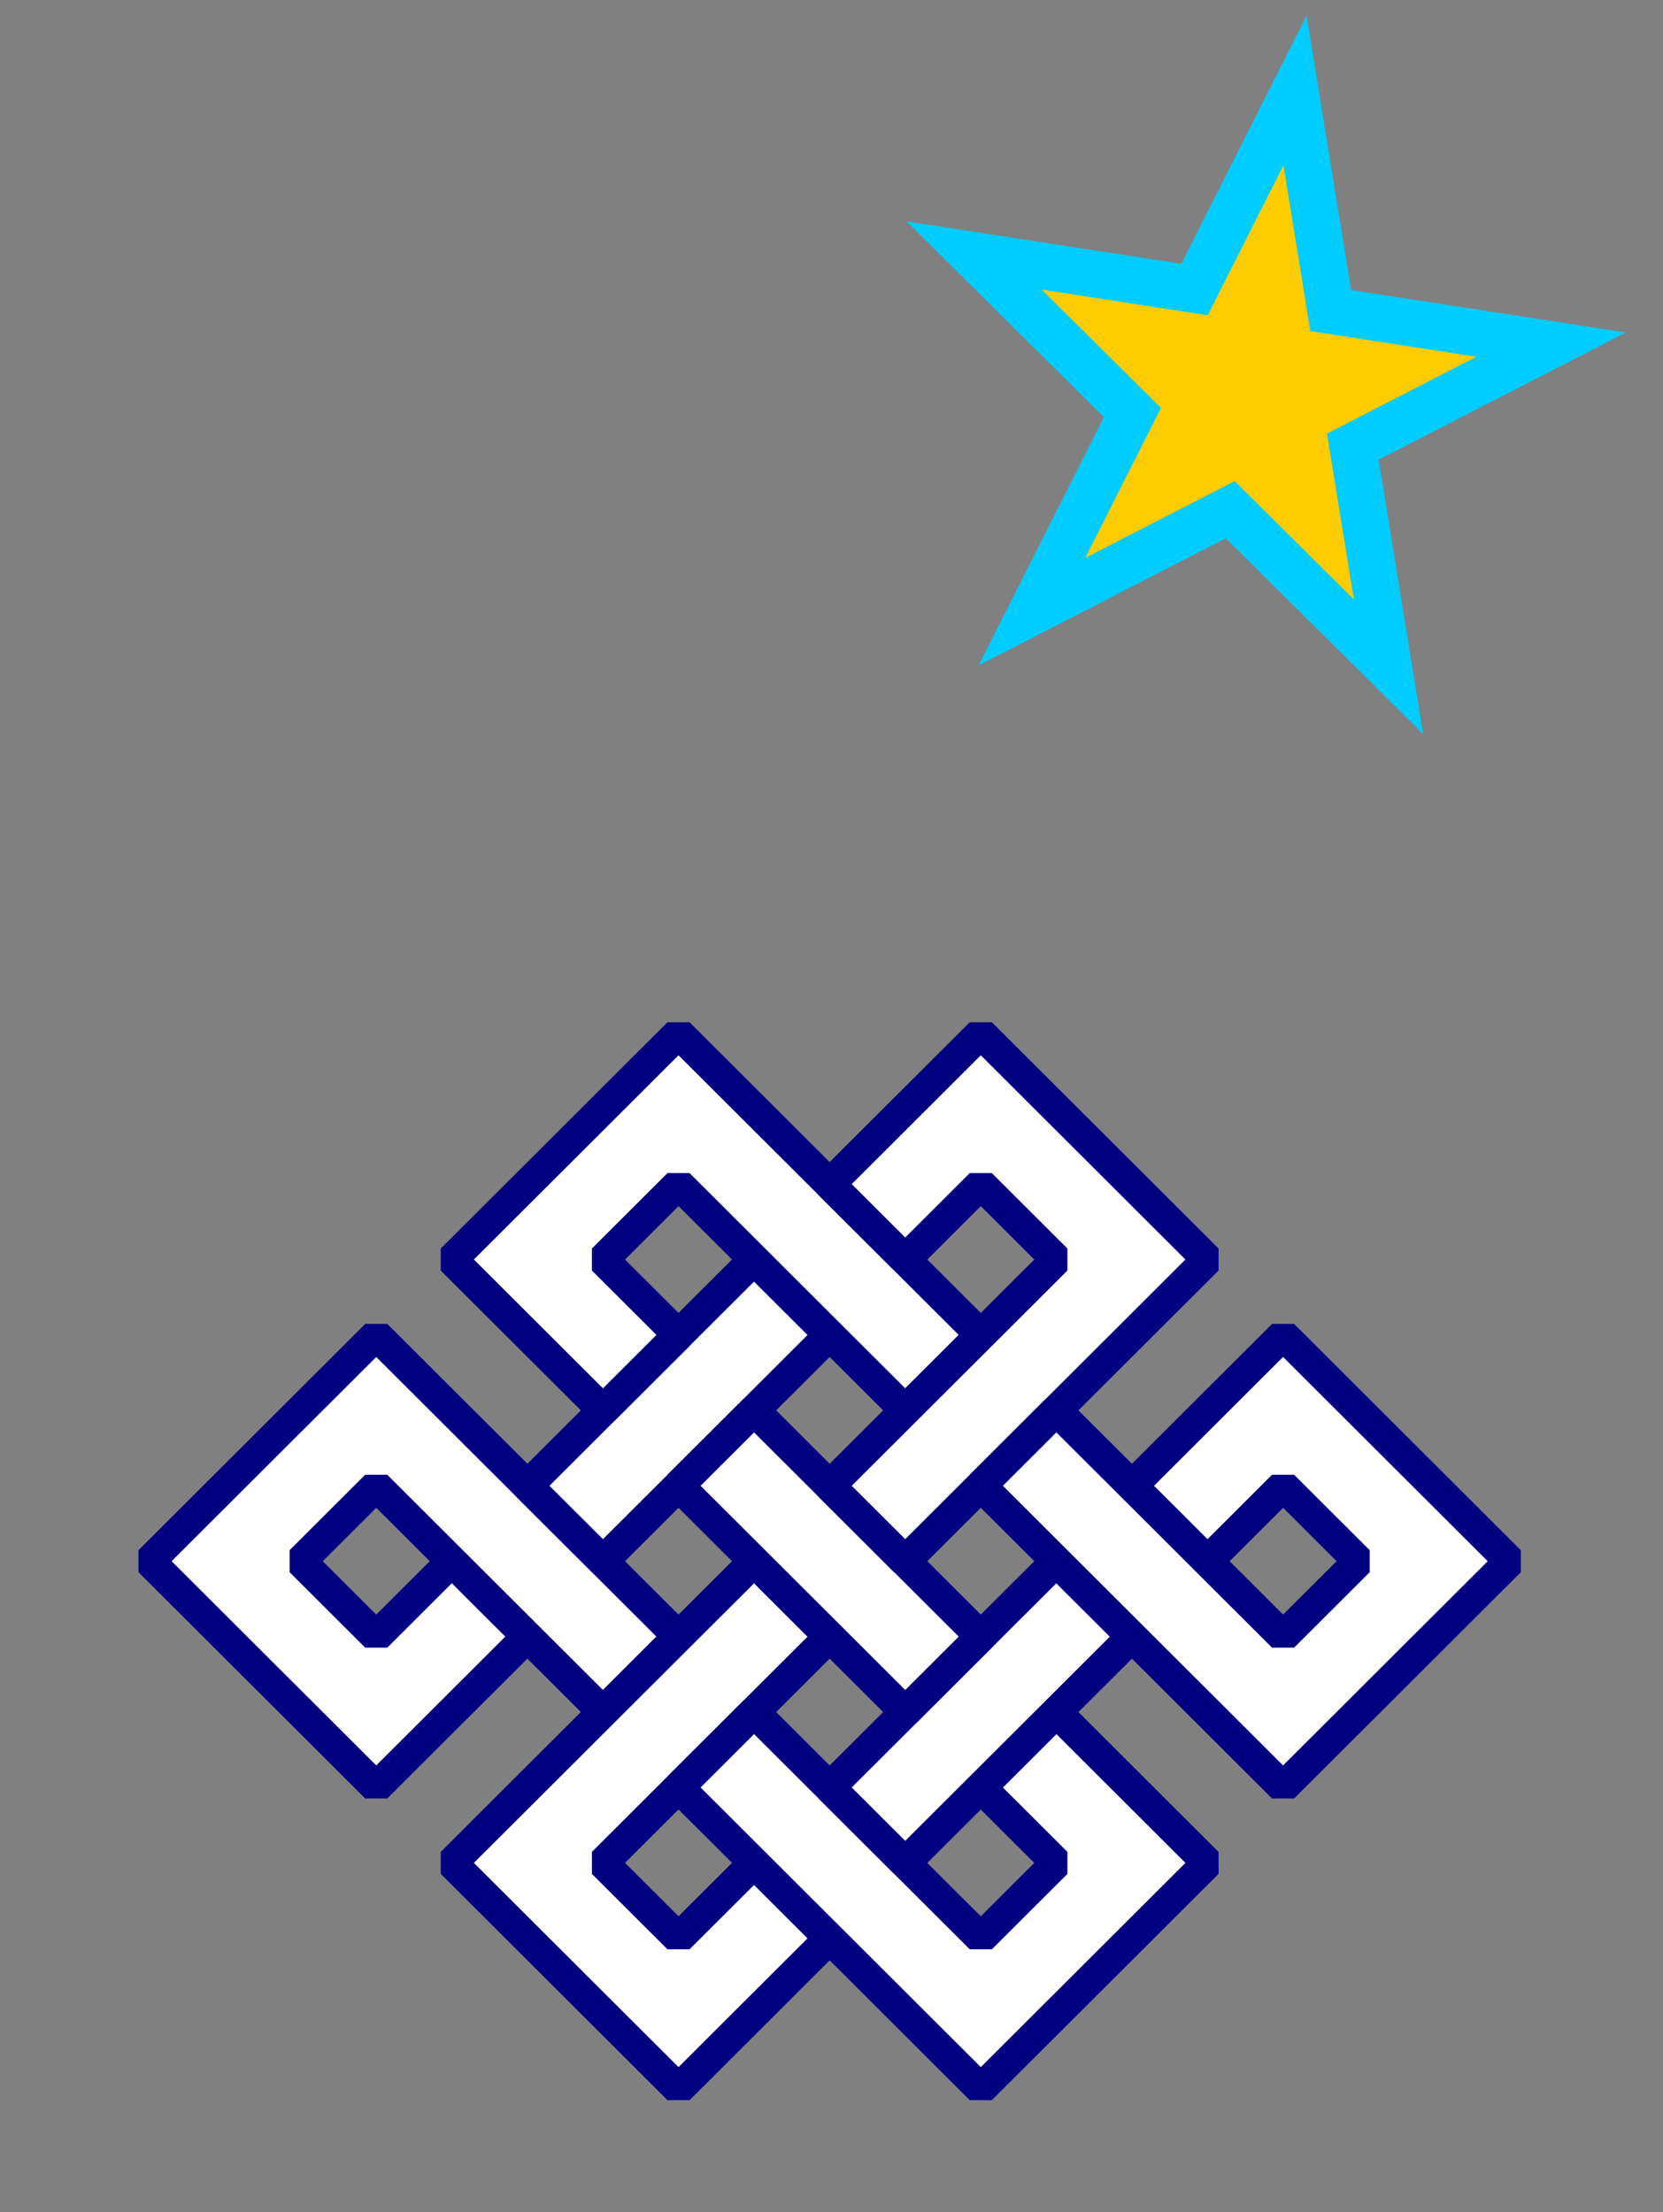
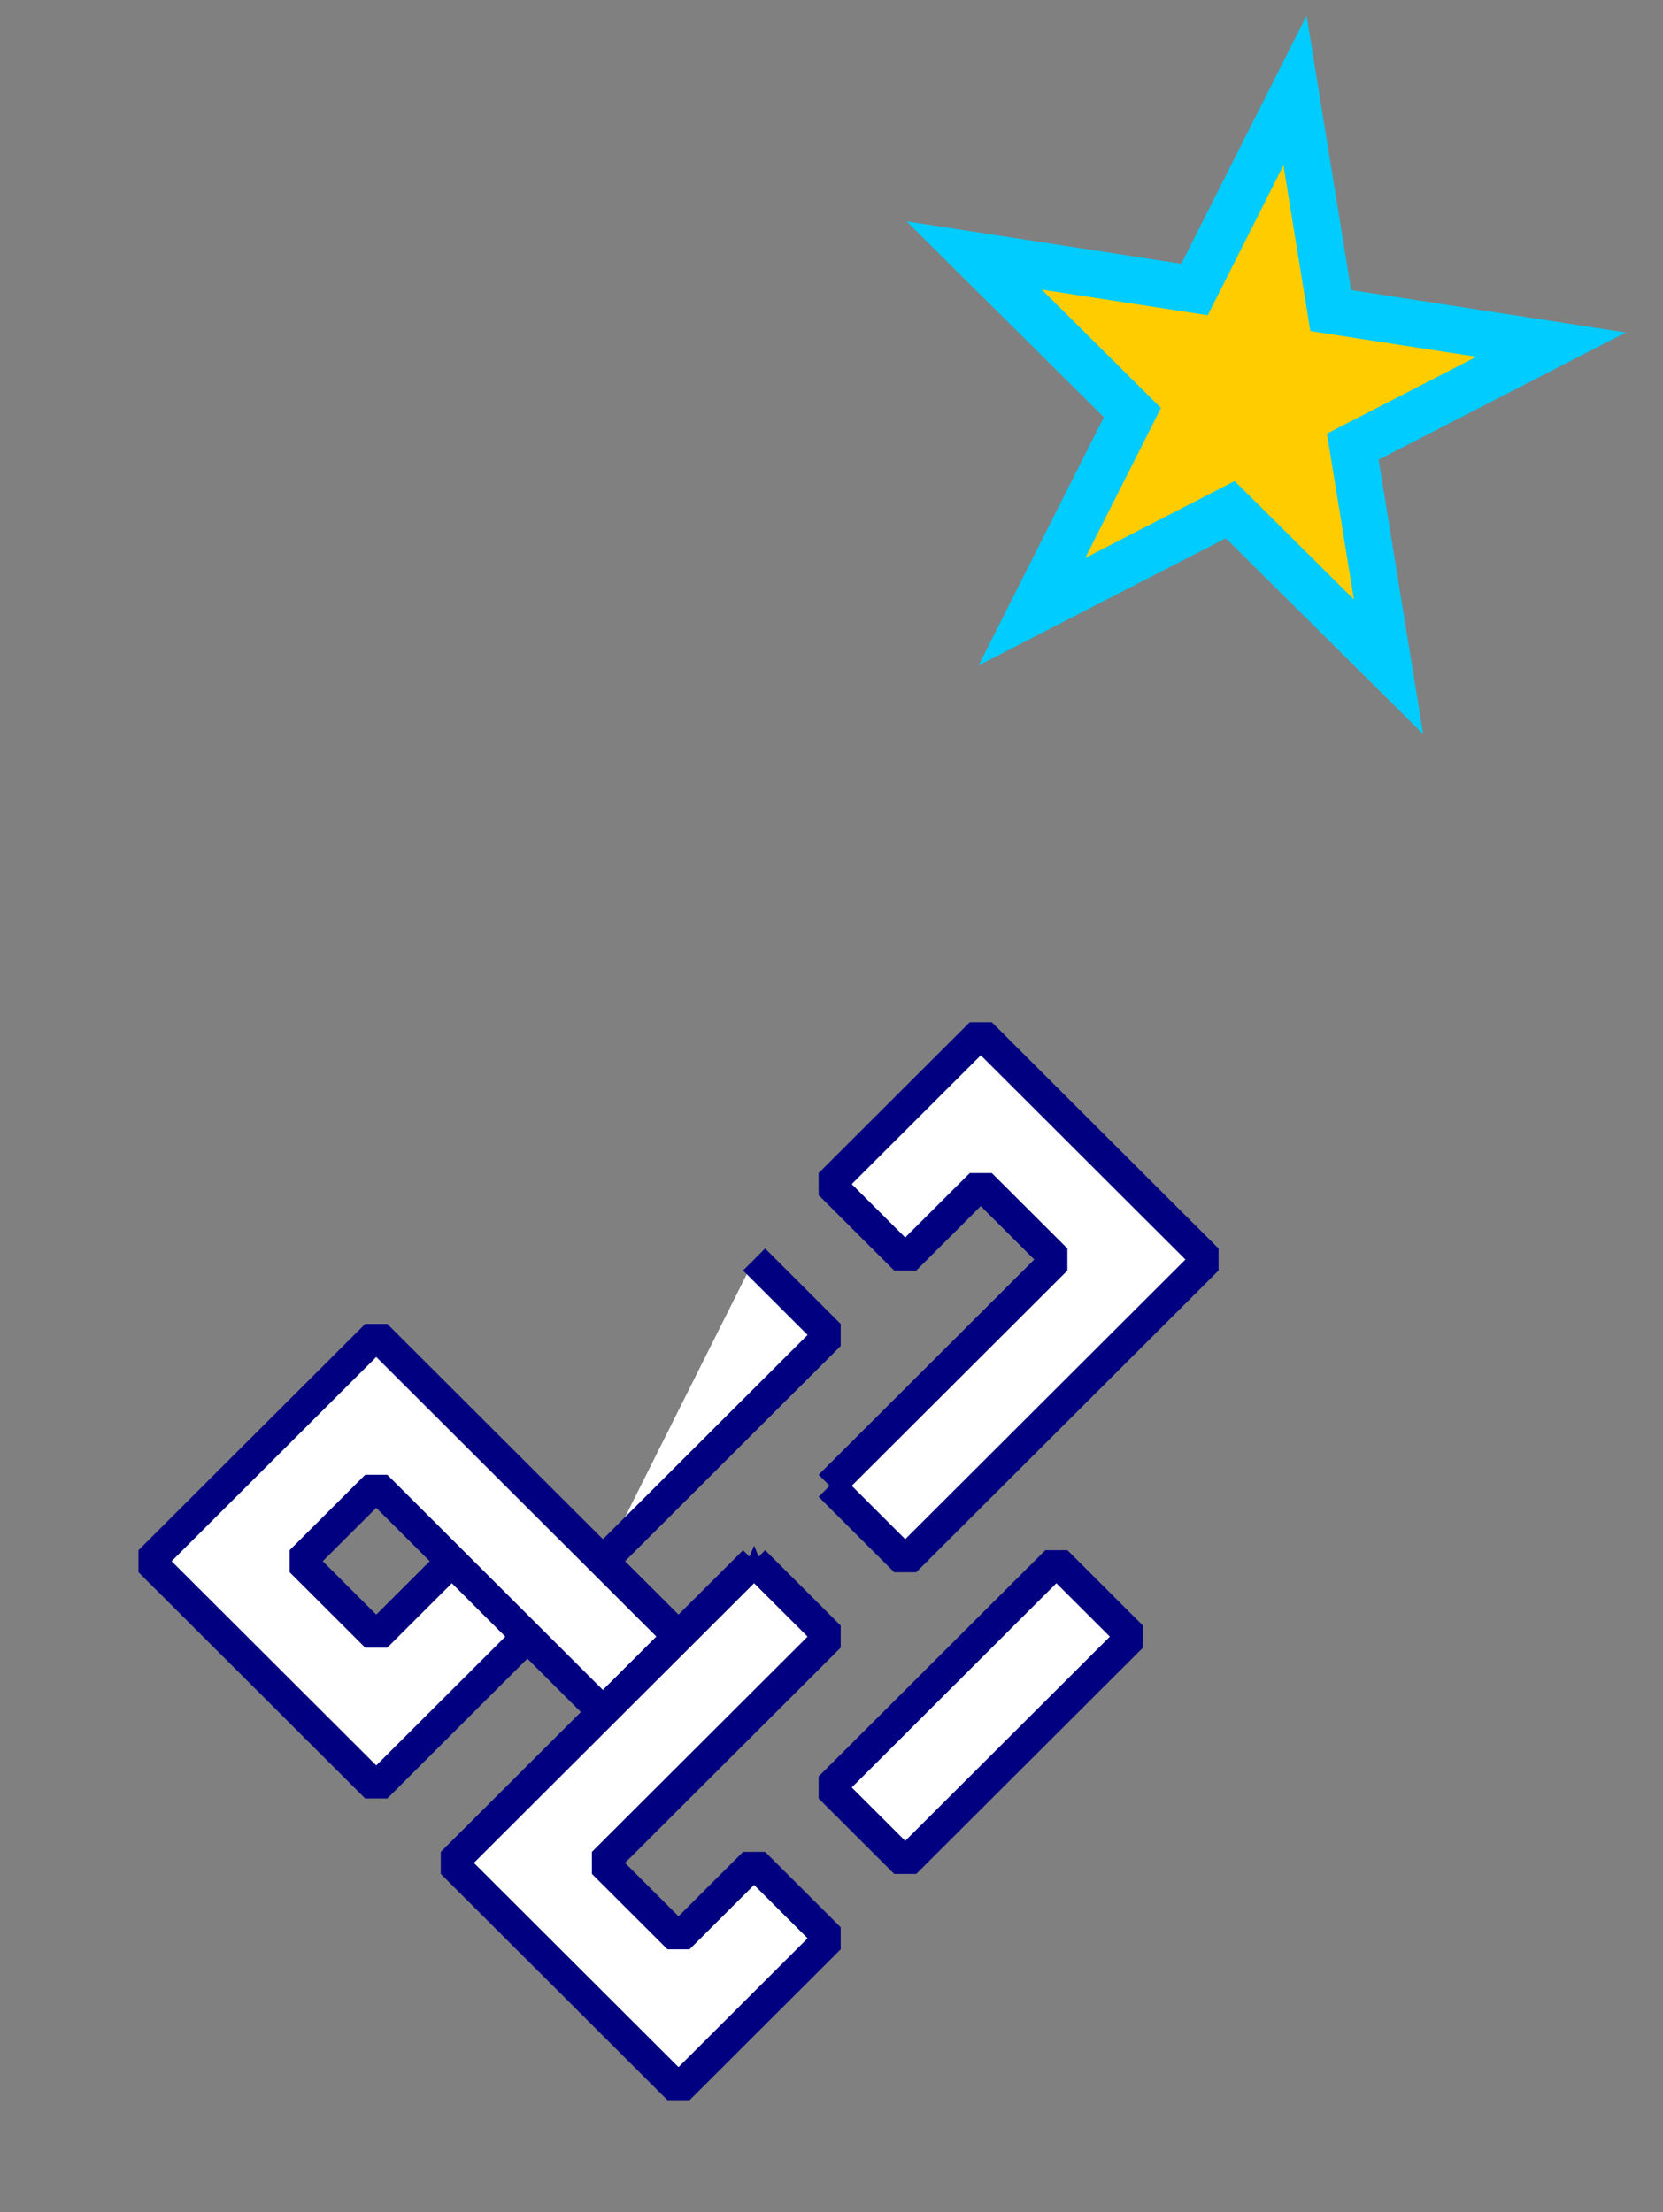
<svg xmlns="http://www.w3.org/2000/svg" xmlns:ns1="http://sodipodi.sourceforge.net/DTD/sodipodi-0.dtd" xmlns:ns2="http://www.inkscape.org/namespaces/inkscape" width="106.62" height="141.82" id="svg29748" ns1:version="0.32" ns2:version="0.91 r13725" ns1:docname="ck45-test-layer-blend.svg" ns2:output_extension="org.inkscape.output.svg.inkscape" version="1.0" ns2:export-filename="C:\Documents and Settings\Owner\My Documents\My Pictures\My Art\Inkscape\celt knots\knot4\celtknot45.png" ns2:export-xdpi="90" ns2:export-ydpi="90" style="enable-background:new" enable-background="new">
  <rect width="100%" height="100%" fill="#808080" stroke="none" />
  <defs id="defs29750" />
  <ns1:namedview id="base" pagecolor="#ffffff" bordercolor="#666666" borderopacity="1.0" gridtolerance="20" guidetolerance="20" objecttolerance="25" ns2:pageopacity="0" ns2:pageshadow="2" ns2:zoom="2" ns2:cx="27.53808" ns2:cy="23.293283" ns2:document-units="px" ns2:current-layer="layer12" showgrid="false" showborder="true" ns2:showpageshadow="false" showguides="true" ns2:guide-bbox="true" ns2:object-nodes="true" ns2:window-width="800" ns2:window-height="571" ns2:window-x="0" ns2:window-y="0" ns2:object-paths="false" ns2:snap-intersection-grid-guide="false" ns2:snap-guide="true" fit-margin-left="1" fit-margin-top="1" fit-margin-bottom="1" fit-margin-right="1" ns2:window-maximized="0">
    <ns2:grid type="xygrid" id="grid29779" visible="true" enabled="true" color="#000000" opacity="0.125" empcolor="#000000" empopacity="0.251" spacingx="7.071px" spacingy="7.071px" empspacing="5" snapvisiblegridlinesonly="true" originx="8.718" originy="6.771" />
  </ns1:namedview>
  <g ns2:label="Layer 1" ns2:groupmode="layer" id="layer1" style="display:inline;" transform="translate(-16.651,-247.824)">
    <g id="g25501" transform="matrix(0.969,0.967,-0.969,0.967,462.288,9.458)" style="fill:#ffffff;fill-opacity:1;stroke:#000080;stroke-width:1.461;stroke-linejoin:bevel;stroke-miterlimit:4;stroke-dasharray:none;stroke-opacity:1">
      <path id="path23860" d="m -35,390 0,10 -15,0 0,-15 20,0 0,5 -15,0 0,5 5,0 0,-5 5,0 z" style="fill:#ffffff;fill-opacity:1;fill-rule:evenodd;stroke:#000080;stroke-width:1.461;stroke-linecap:butt;stroke-linejoin:bevel;stroke-miterlimit:4;stroke-dasharray:none;stroke-opacity:1" ns2:connector-curvature="0" />
      <path id="path23862" d="m -30,380 0,20 15,0 0,-10 -5,0 0,5 -5,0 0,-15 -5,0 0,0 0,0 0,0 z" style="fill:#ffffff;fill-opacity:1;fill-rule:evenodd;stroke:#000080;stroke-width:1.461;stroke-linecap:butt;stroke-linejoin:bevel;stroke-miterlimit:4;stroke-dasharray:none;stroke-opacity:1" ns2:connector-curvature="0" />
-       <path id="path23864" d="m -35,385 0,-15 c 0,0 -5,0 -5,0 l 0,15 5,0" style="fill:#ffffff;fill-opacity:1;fill-rule:evenodd;stroke:#000080;stroke-width:1.461;stroke-linecap:butt;stroke-linejoin:bevel;stroke-miterlimit:4;stroke-dasharray:none;stroke-opacity:1" ns2:connector-curvature="0" />
-       <path id="path25489" d="m -40,380 -10,0 0,-15 20,0 0,5 -15,0 0,5 5,0 0,5 z" style="fill:#ffffff;fill-opacity:1;fill-rule:evenodd;stroke:#000080;stroke-width:1.461;stroke-linecap:butt;stroke-linejoin:bevel;stroke-miterlimit:4;stroke-dasharray:none;stroke-opacity:1" ns2:connector-curvature="0" />
-       <path id="path25491" d="m -25,390 20,0 0,-15 -10,0 0,5 5,0 0,5 -15,0 0,5" style="fill:#ffffff;fill-opacity:1;fill-rule:evenodd;stroke:#000080;stroke-width:1.461;stroke-linecap:butt;stroke-linejoin:bevel;stroke-miterlimit:4;stroke-dasharray:none;stroke-opacity:1" ns2:connector-curvature="0" />
+       <path id="path23864" d="m -35,385 0,-15 c 0,0 -5,0 -5,0 " style="fill:#ffffff;fill-opacity:1;fill-rule:evenodd;stroke:#000080;stroke-width:1.461;stroke-linecap:butt;stroke-linejoin:bevel;stroke-miterlimit:4;stroke-dasharray:none;stroke-opacity:1" ns2:connector-curvature="0" />
      <path id="path25493" d="m -20,385 0,-15 5,0 0,15 -5,0 z" style="fill:#ffffff;fill-opacity:1;fill-rule:evenodd;stroke:#000080;stroke-width:1.461;stroke-linecap:butt;stroke-linejoin:bevel;stroke-miterlimit:4;stroke-dasharray:none;stroke-opacity:1" ns2:connector-curvature="0" />
-       <path id="path25495" d="m -35,380 15,0 0,-5 -15,0 0,5 z" style="fill:#ffffff;fill-opacity:1;fill-rule:evenodd;stroke:#000080;stroke-width:1.461;stroke-linecap:butt;stroke-linejoin:bevel;stroke-miterlimit:4;stroke-dasharray:none;stroke-opacity:1" ns2:connector-curvature="0" />
      <path id="path25497" d="m -30,375 0,-15 -5,0 0,5 -5,0 0,-10 15,0 0,20 -5,0" style="fill:#ffffff;fill-opacity:1;fill-rule:evenodd;stroke:#000080;stroke-width:1.461;stroke-linecap:butt;stroke-linejoin:bevel;stroke-miterlimit:4;stroke-dasharray:none;stroke-opacity:1" ns2:connector-curvature="0" />
-       <path id="path25499" d="m -25,370 20,0 0,-15 -15,0 0,10 5,0 0,-5 5,0 0,5 -15,0 0,5 0,0" style="fill:#ffffff;fill-opacity:1;fill-rule:evenodd;stroke:#000080;stroke-width:1.461;stroke-linecap:butt;stroke-linejoin:bevel;stroke-miterlimit:4;stroke-dasharray:none;stroke-opacity:1" ns2:connector-curvature="0" />
    </g>
  </g>
  <g ns2:groupmode="layer" id="layer12" ns2:label="2" style="display:inline;" transform="translate(-16.651,-247.824)">
    <path ns1:type="star" style="color:#000000;display:inline;overflow:visible;visibility:visible;fill:#ffcc00;fill-rule:evenodd;stroke:#00ccff;stroke-width:3;stroke-linecap:butt;stroke-linejoin:miter;stroke-miterlimit:4;stroke-dasharray:none;stroke-dashoffset:0;stroke-opacity:1;marker:none;marker-start:none;marker-mid:none;marker-end:none;enable-background:accumulate" id="path4309" ns1:sides="5" ns1:cx="96.672928" ns1:cy="273.06857" ns1:r1="19.678669" ns1:r2="7.5172515" ns1:arg1="1.0957856" ns1:arg2="1.7241041" ns2:flatsided="false" ns2:rounded="0" ns2:randomized="0" d="m 105.673,290.569 -10.148,-10.071 -12.714,6.538 6.442,-12.763 -10.147,-10.072 14.129,2.183 6.443,-12.763 2.29,14.112 14.129,2.184 -12.714,6.539 z" ns2:transform-center-x="-0.92862356" ns2:transform-center-y="-0.97393234" />
  </g>
</svg>